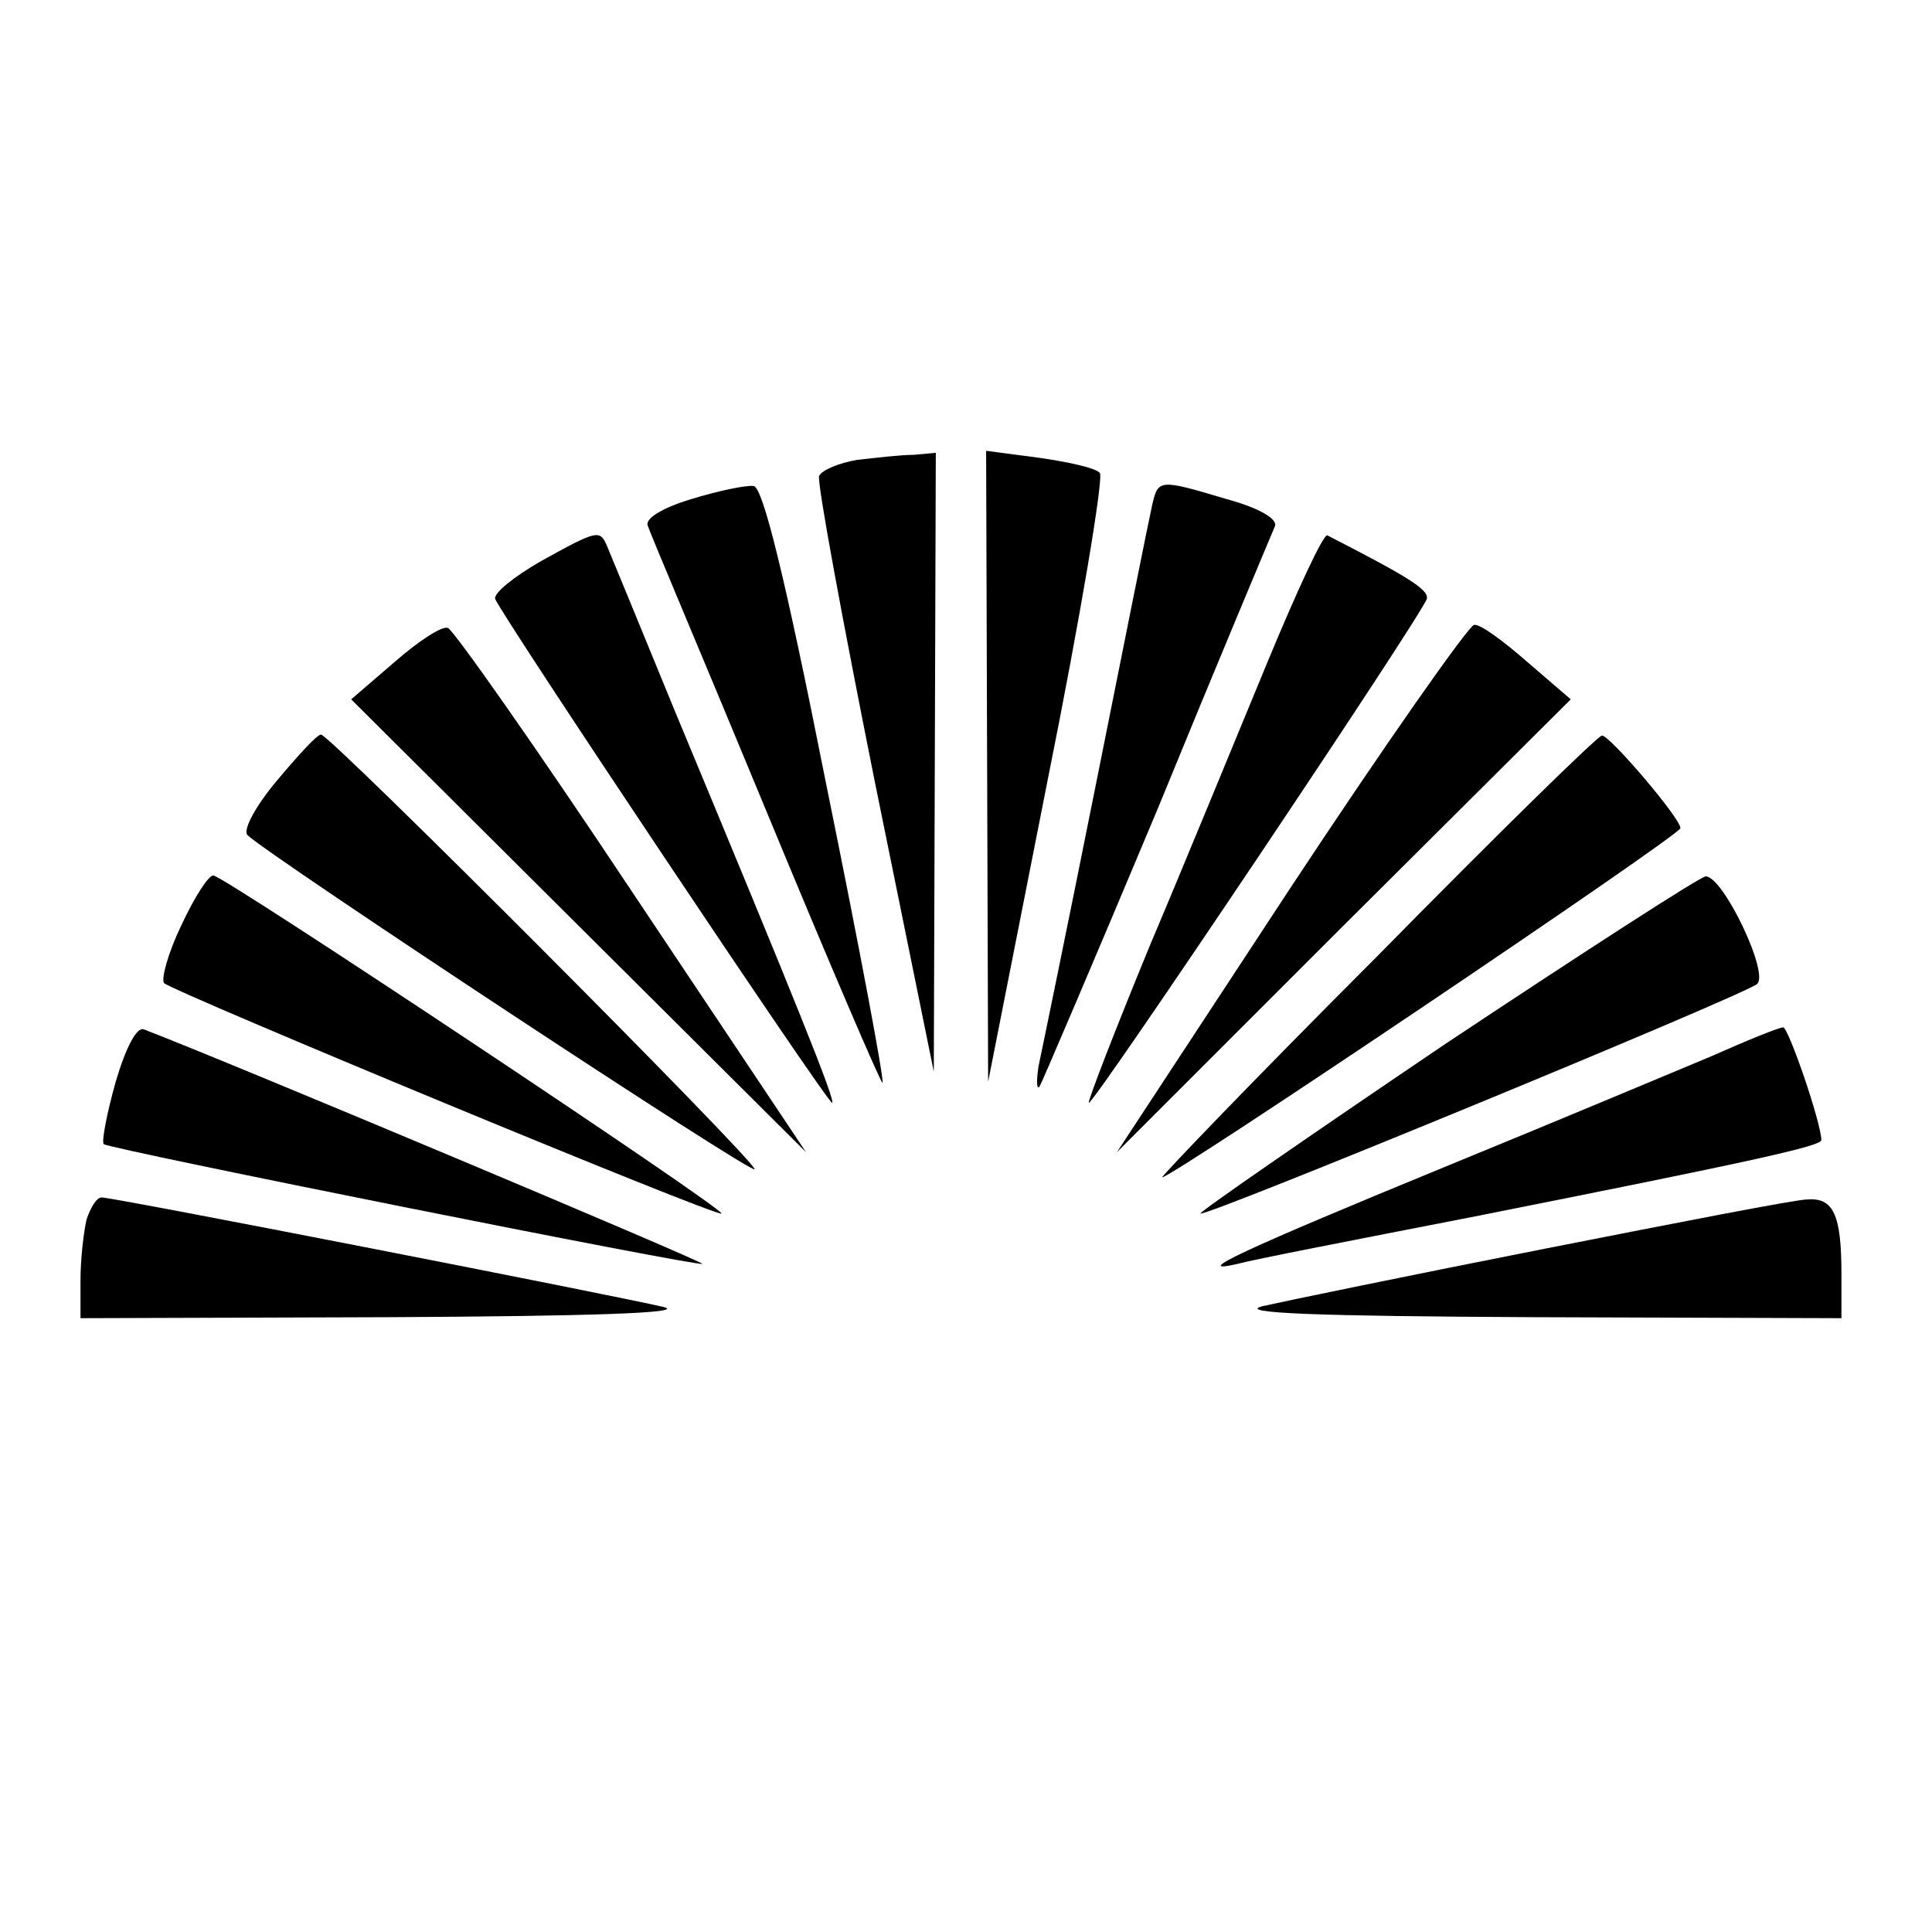
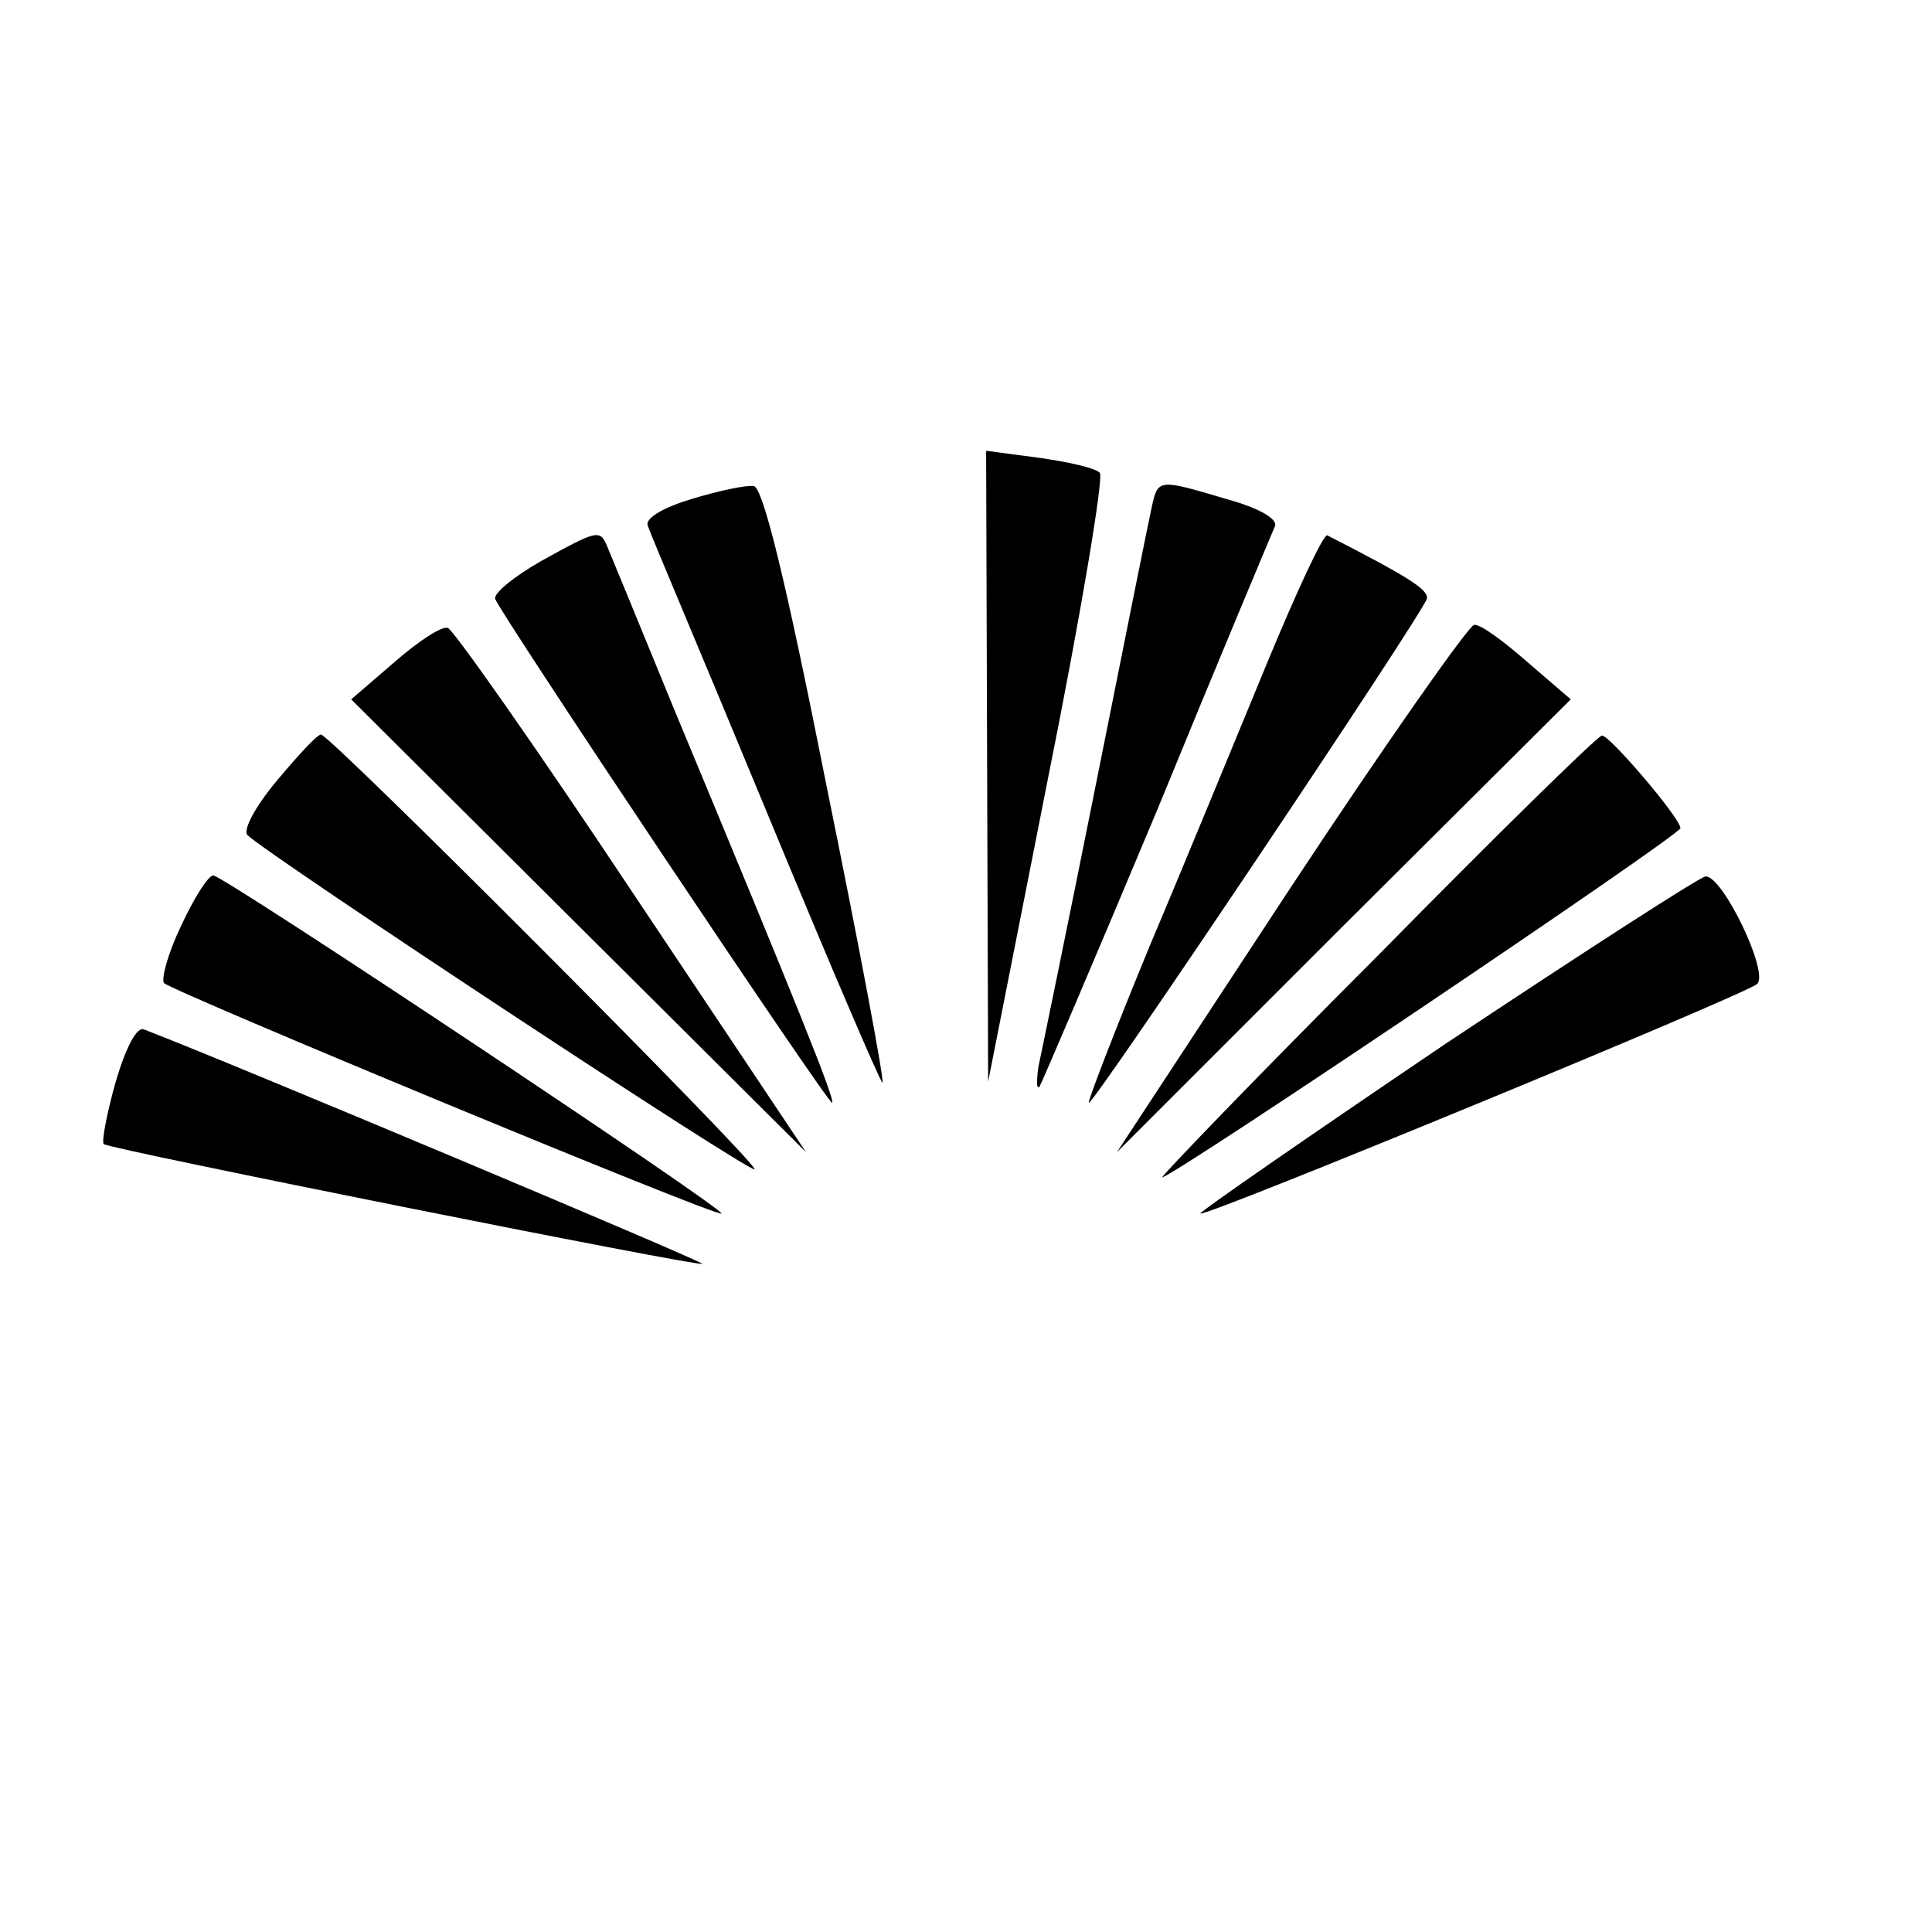
<svg xmlns="http://www.w3.org/2000/svg" version="1.0" width="192pt" height="192pt" viewBox="0 0 192 192" preserveAspectRatio="xMidYMid meet">
  <g transform="translate(0,192) scale(0.1,-0.1)" fill="#000000" stroke="none">
-     <path d="M852 1463 c-18 -3 -35 -10 -38 -16 -2 -7 23 -142 55 -302 l59 -290 1 308 1 307 -22 -2 c-13 0 -38 -3 -56 -5z" />
    <path d="M981 1158 l1 -313 59 299 c33 164 56 302 52 306 -4 5 -32 11 -60 15 l-53 7 1 -314z" />
    <path d="M687 1424 c-30 -9 -47 -20 -43 -27 2 -7 56 -134 118 -284 62 -150 114 -271 115 -269 2 2 -23 135 -56 297 -41 207 -63 295 -72 296 -8 1 -36 -5 -62 -13z" />
    <path d="M1145 1418 c-3 -13 -28 -138 -56 -278 -28 -140 -54 -266 -57 -280 -2 -14 -2 -23 1 -20 2 3 55 127 117 275 61 149 114 275 117 282 3 7 -15 18 -48 27 -67 20 -68 20 -74 -6z" />
    <path d="M537 1362 c-26 -15 -46 -31 -45 -37 4 -13 332 -504 335 -501 3 3 -33 93 -157 391 -34 83 -64 156 -67 163 -7 16 -10 15 -66 -16z" />
    <path d="M1260 1263 c-29 -70 -81 -197 -117 -282 -35 -85 -62 -155 -61 -157 4 -3 332 486 336 501 2 9 -19 22 -99 63 -4 1 -30 -55 -59 -125z" />
    <path d="M392 1262 l-43 -37 226 -225 226 -225 -173 259 c-95 143 -178 261 -183 262 -6 2 -29 -13 -53 -34z" />
    <path d="M1282 1037 l-172 -262 225 225 226 225 -43 37 c-24 21 -47 38 -53 37 -5 0 -88 -118 -183 -262z" />
    <path d="M275 1144 c-21 -25 -34 -49 -29 -54 22 -21 504 -339 504 -332 0 9 -422 432 -431 432 -4 0 -23 -21 -44 -46z" />
    <path d="M1368 969 c-120 -120 -215 -219 -213 -219 10 0 515 340 515 347 0 10 -71 93 -78 92 -4 0 -105 -99 -224 -220z" />
-     <path d="M180 1000 c-13 -27 -20 -53 -17 -57 10 -9 550 -233 554 -229 4 4 -495 336 -505 336 -5 0 -19 -22 -32 -50z" />
+     <path d="M180 1000 c-13 -27 -20 -53 -17 -57 10 -9 550 -233 554 -229 4 4 -495 336 -505 336 -5 0 -19 -22 -32 -50" />
    <path d="M1437 883 c-136 -92 -246 -168 -244 -169 4 -4 538 216 553 228 13 10 -34 108 -51 107 -5 0 -121 -75 -258 -166z" />
    <path d="M115 845 c-9 -32 -14 -59 -12 -62 6 -5 591 -122 595 -119 2 2 -469 200 -555 233 -7 3 -18 -18 -28 -52z" />
-     <path d="M1700 870 c-36 -15 -155 -65 -265 -110 -202 -83 -253 -107 -205 -96 14 4 117 24 230 46 282 56 350 71 350 77 0 17 -33 113 -38 112 -4 0 -36 -13 -72 -29z" />
-     <path d="M86 708 c-3 -13 -6 -40 -6 -60 l0 -38 308 1 c194 1 294 4 272 10 -46 11 -547 109 -559 109 -5 0 -11 -10 -15 -22z" />
-     <path d="M1535 679 c-132 -26 -258 -52 -280 -57 -28 -7 55 -10 268 -11 l307 -1 0 44 c0 59 -8 76 -34 74 -11 0 -129 -23 -261 -49z" />
  </g>
</svg>